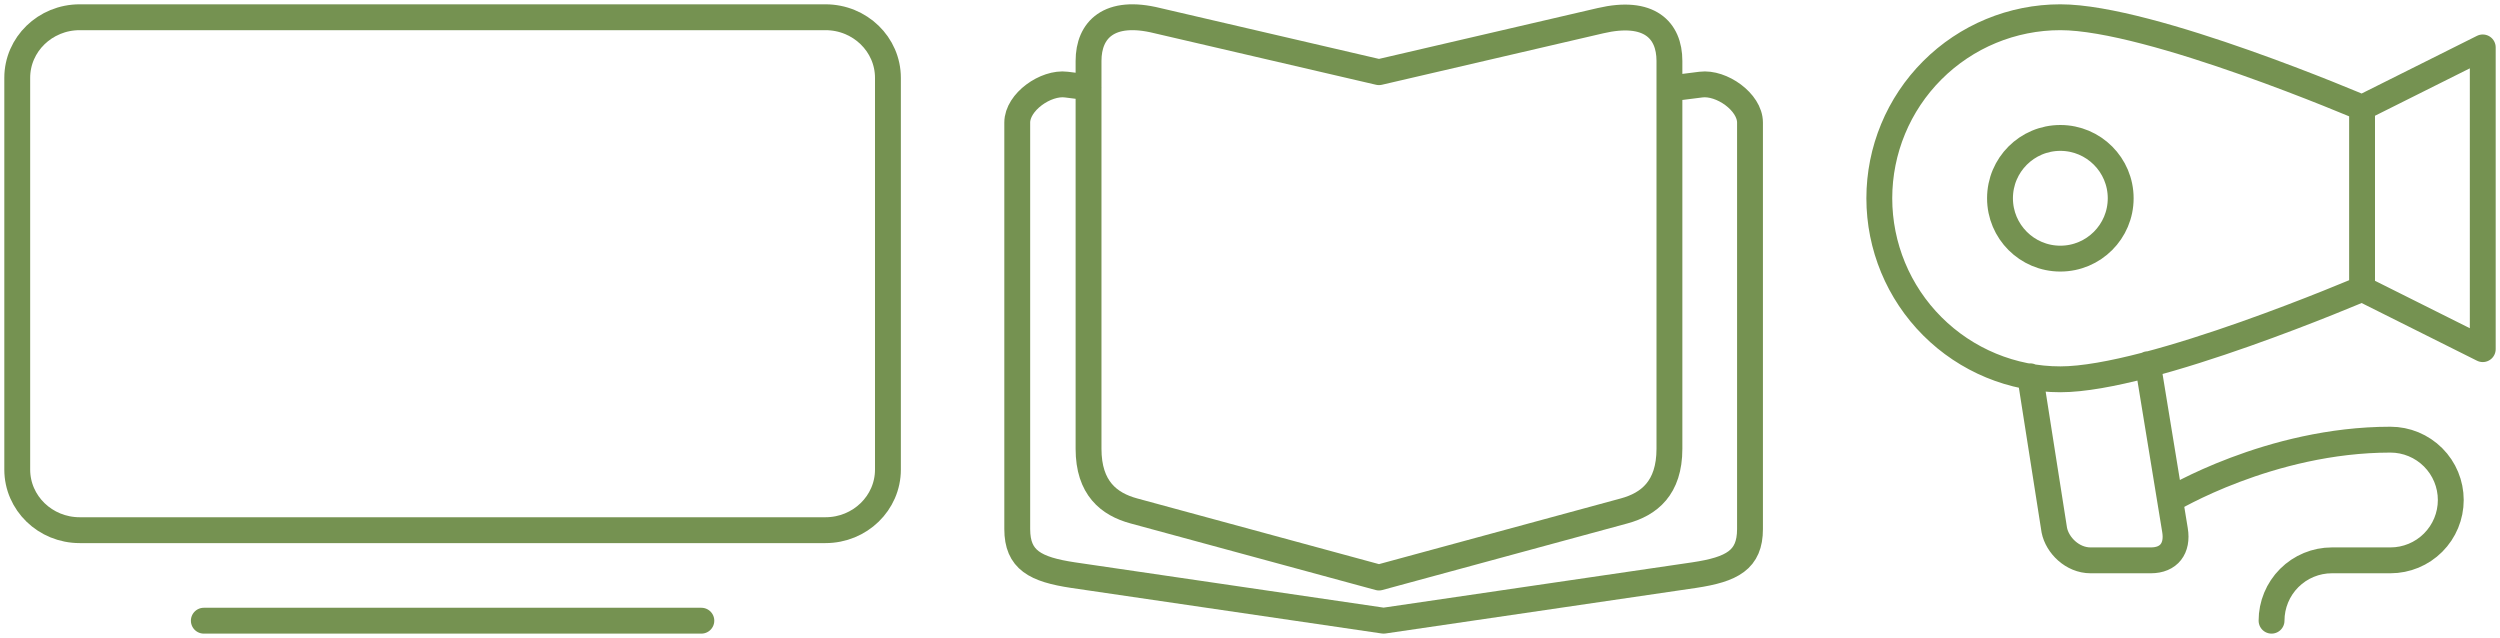
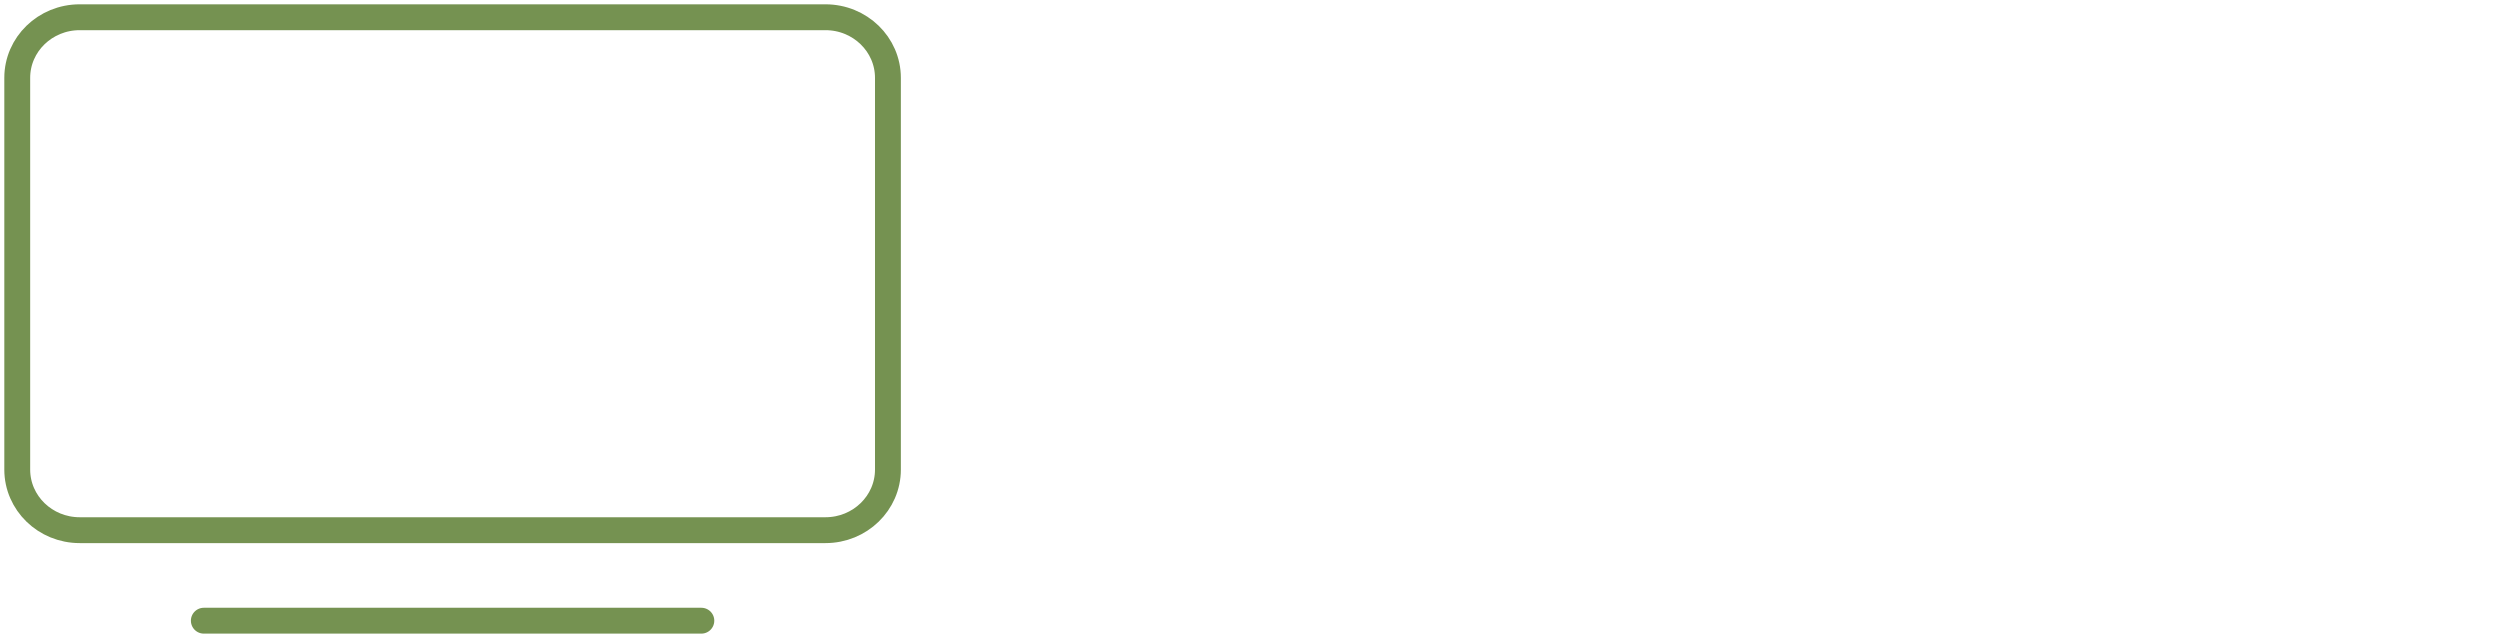
<svg xmlns="http://www.w3.org/2000/svg" width="290" height="74" viewBox="0 0 290 74" fill="none">
-   <path d="M23.643 72H81.357H23.643Z" fill="black" />
  <path d="M23.643 72H81.357M9.246 2H95.754C99.756 2 103 5.148 103 9.031V54.469C103 58.352 99.756 61.5 95.754 61.5H9.246C5.244 61.5 2 58.352 2 54.469V9.031C2 5.148 5.244 2 9.246 2Z" stroke="#759251" stroke-width="3" stroke-miterlimit="10" stroke-linecap="round" stroke-linejoin="round" />
-   <path d="M193.652 10.274L197.307 9.812C199.694 9.509 203 11.829 203 14.218V61.373C203 64.967 200.901 66.056 196.516 66.716L160.5 72L124.484 66.716C120.099 66.056 118 64.967 118 61.373V14.218C118 11.829 121.306 9.507 123.693 9.812L126.276 10.138M188.406 59.265C191.285 58.483 193.654 56.619 193.654 52.061V7.063C193.654 3.474 191.301 1.085 185.662 2.398L159.962 8.372L134.266 2.398C128.645 0.997 126.271 3.474 126.271 7.063V52.061C126.271 56.619 128.64 58.483 131.519 59.265L159.962 66.993L188.406 59.265Z" stroke="#759251" stroke-width="3" stroke-linecap="round" stroke-linejoin="round" />
-   <path d="M274 33.5C274 33.5 249.5 44 239 44C233.43 44 228.089 41.788 224.151 37.849C220.212 33.911 218 28.57 218 23C218 17.43 220.212 12.089 224.151 8.151C228.089 4.212 233.43 2 239 2C249.5 2 274 12.5 274 12.5M274 33.5V12.5M274 33.5L288 40.5V5.5L274 12.5M235.5 43.65L238.3 61.5C238.65 63.25 240.4 65 242.5 65H249.5C251.6 65 252.65 63.6 252.3 61.5L249.15 42.25M251.74 58C251.74 58 263.29 51 277.29 51C279.147 51 280.927 51.737 282.24 53.05C283.553 54.363 284.29 56.144 284.29 58C284.29 59.856 283.553 61.637 282.24 62.95C280.927 64.263 279.147 65 277.29 65H270.5C268.643 65 266.863 65.737 265.55 67.05C264.237 68.363 263.5 70.144 263.5 72M246 23C246 26.866 242.866 30 239 30C235.134 30 232 26.866 232 23C232 19.134 235.134 16 239 16C242.866 16 246 19.134 246 23Z" stroke="#759251" stroke-width="3" stroke-linecap="round" stroke-linejoin="round" />
</svg>